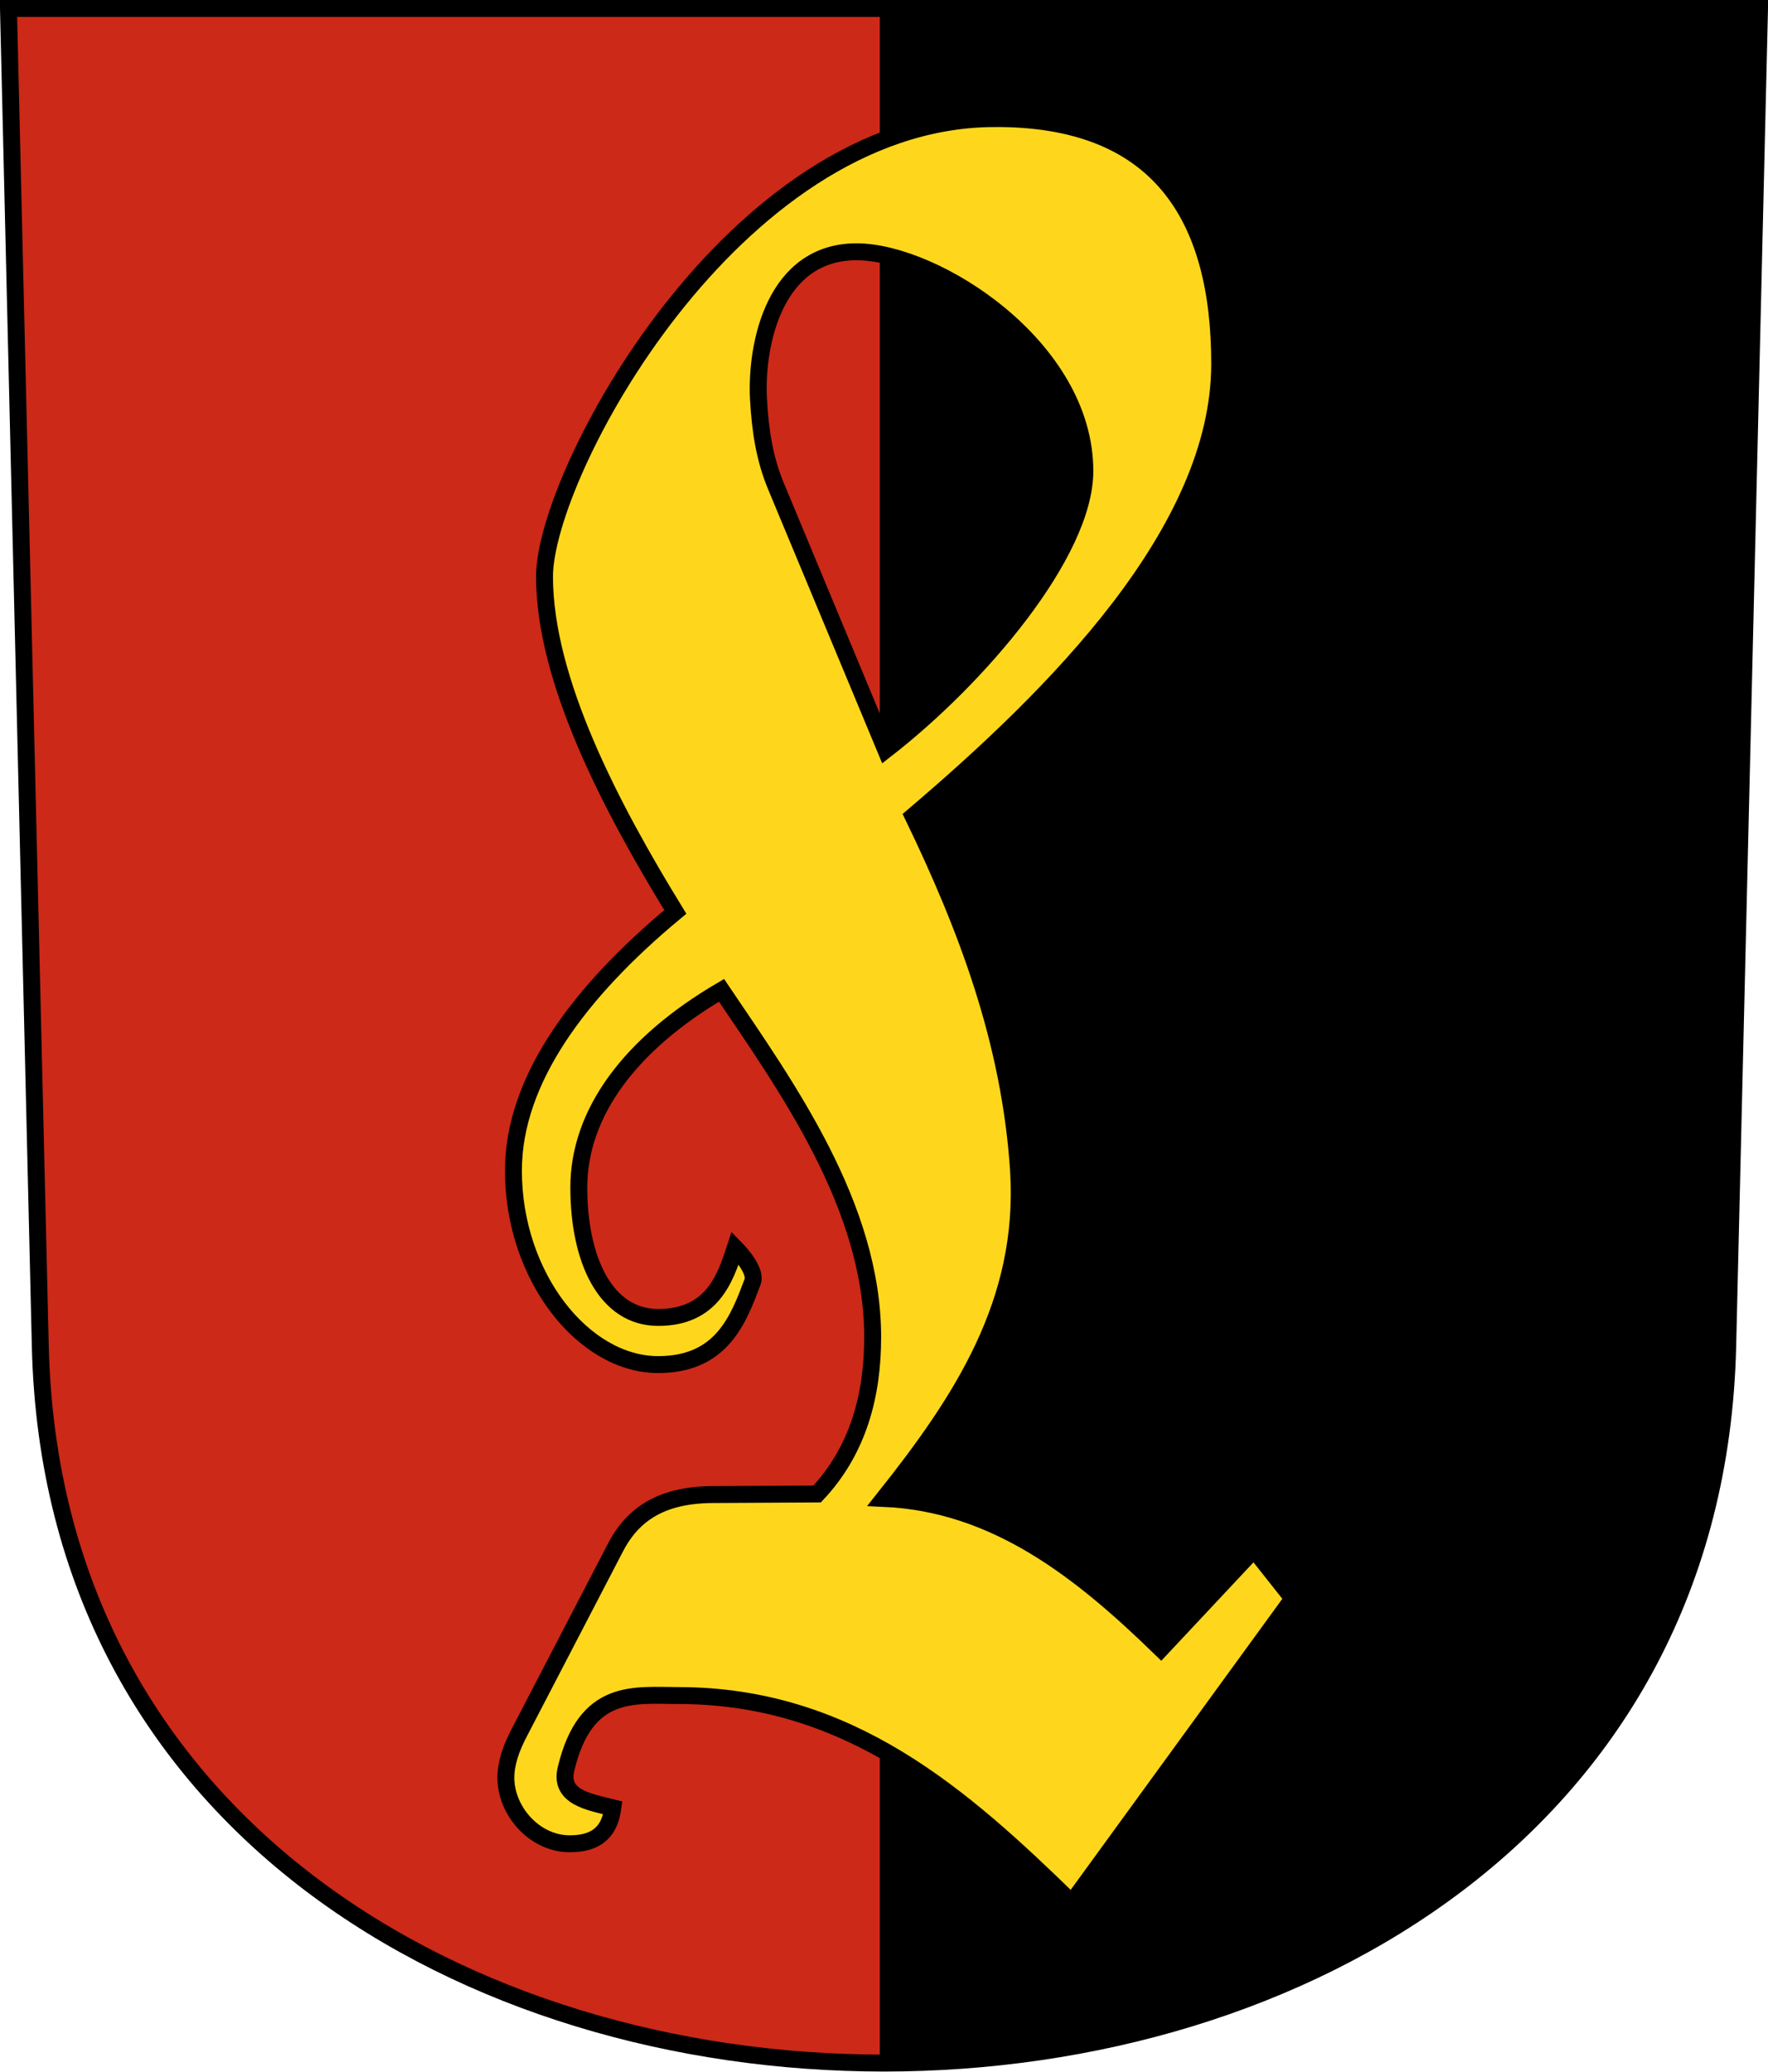
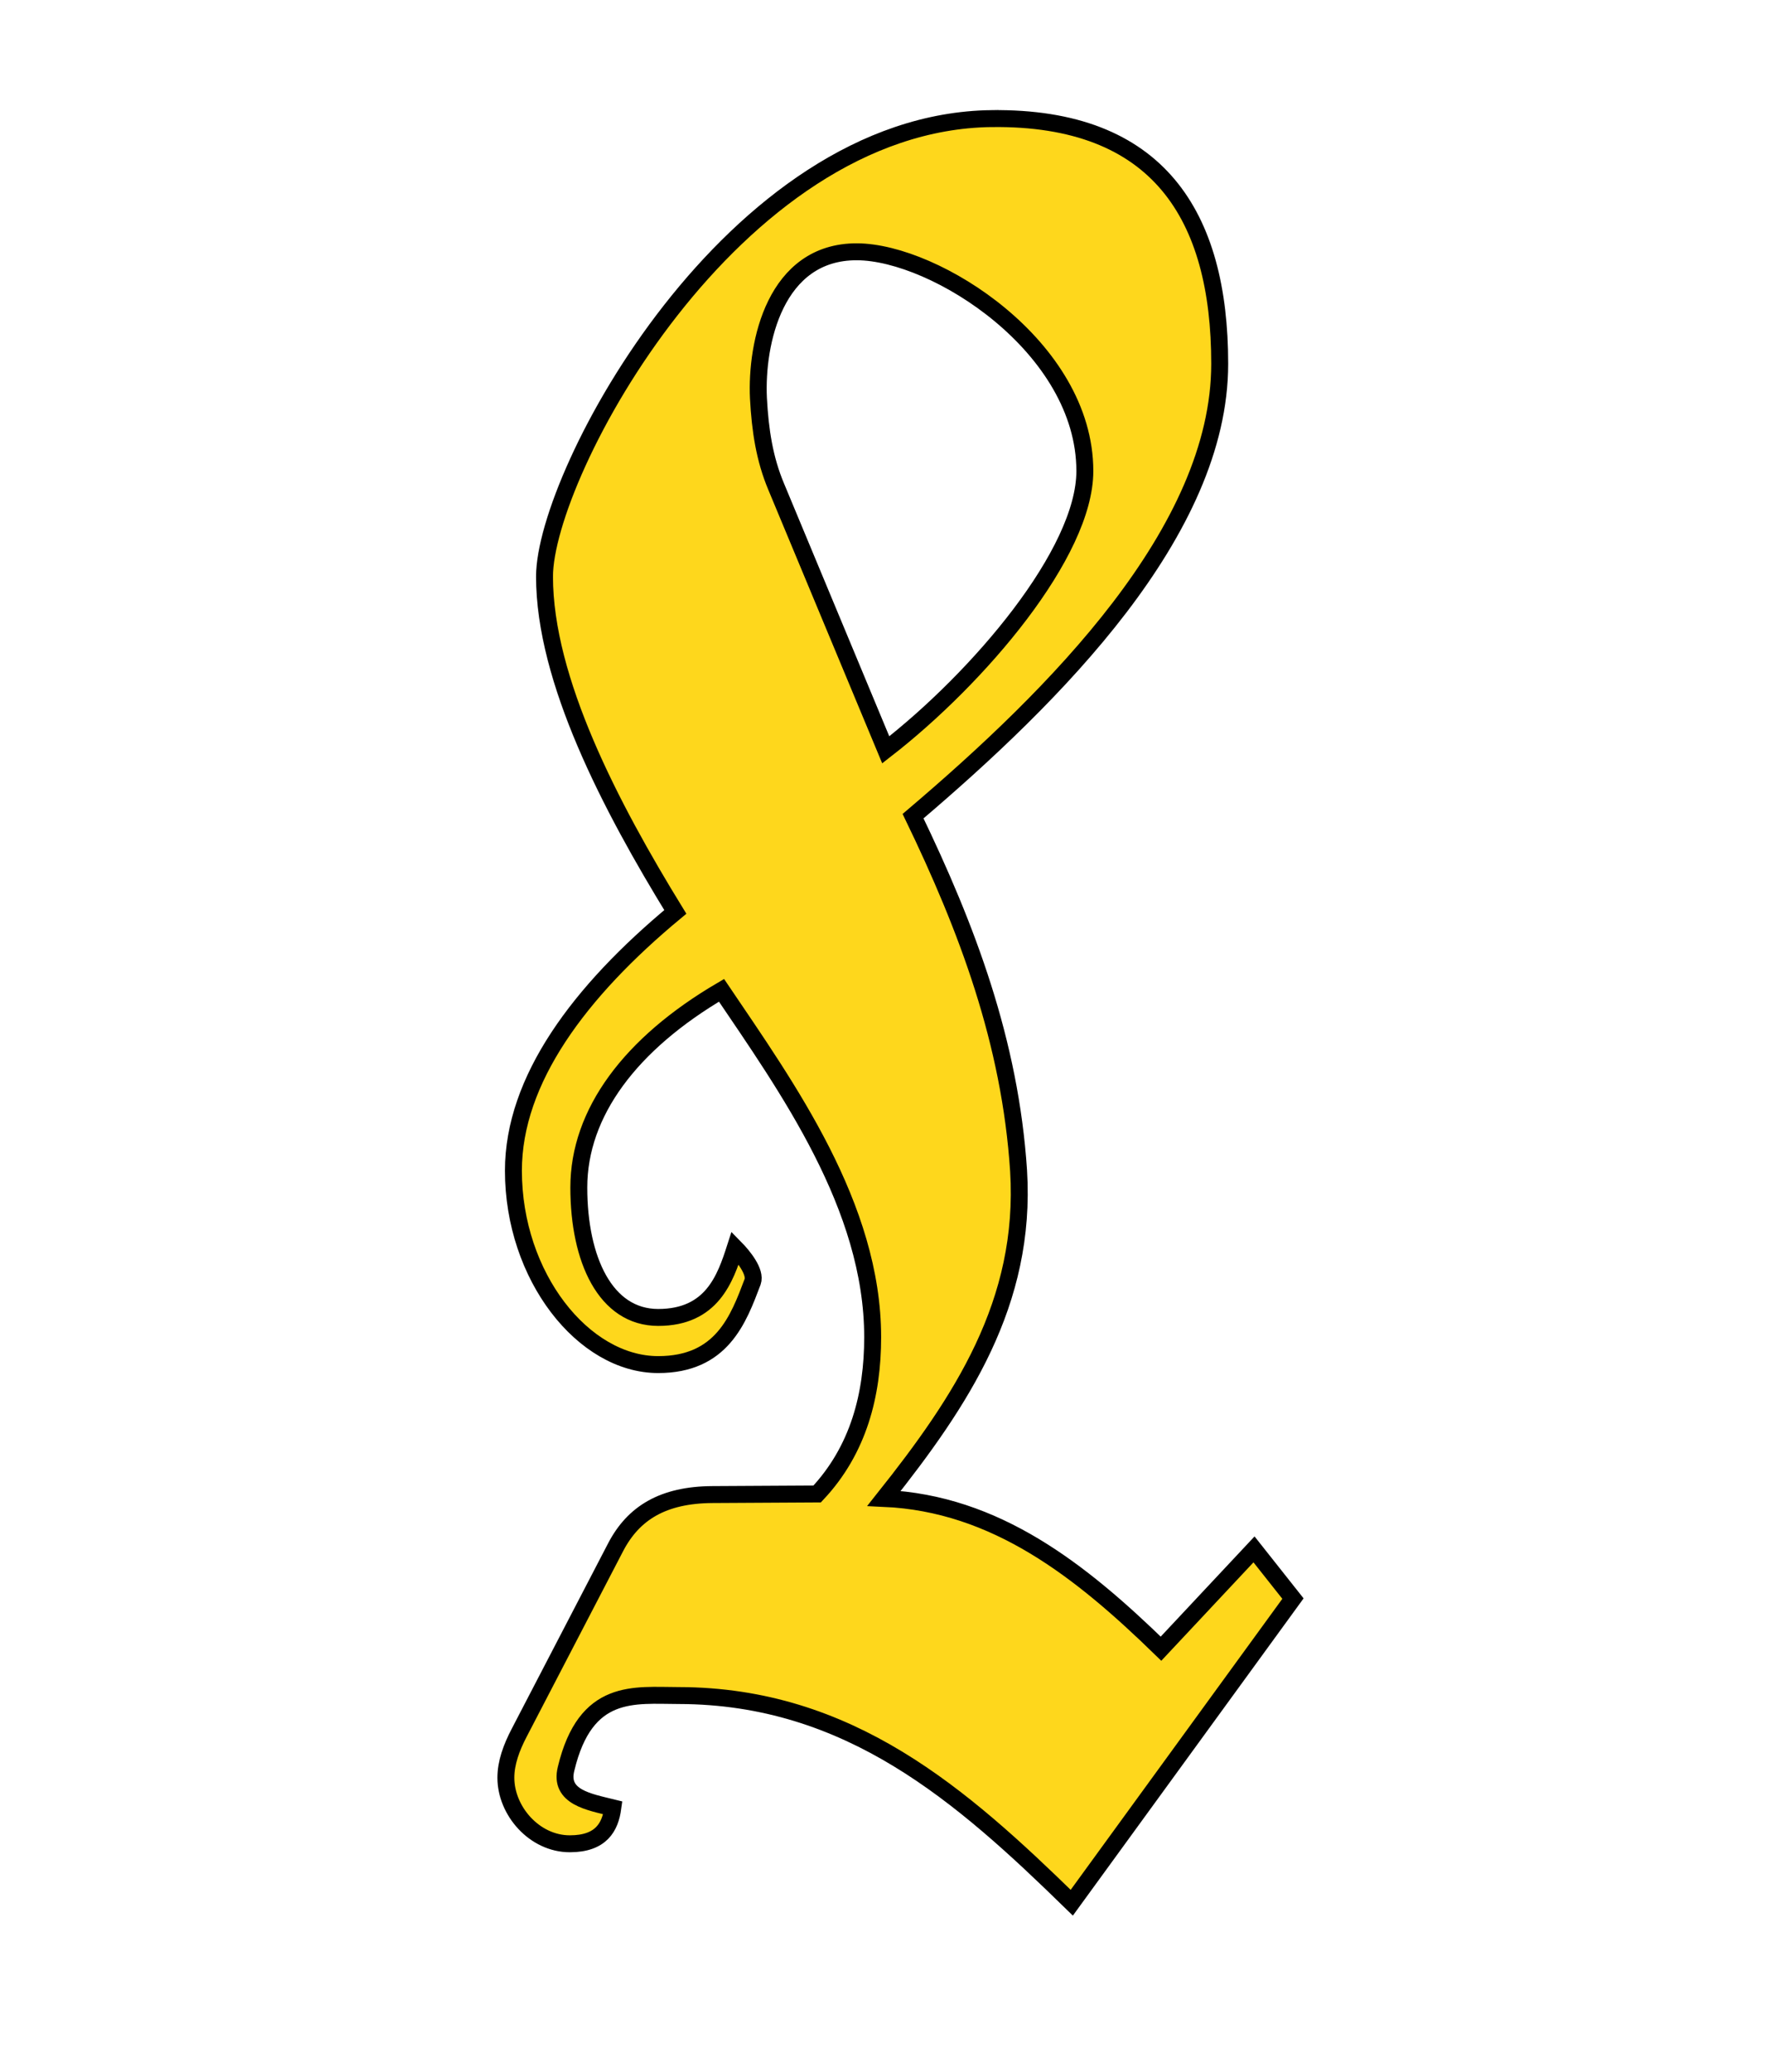
<svg xmlns="http://www.w3.org/2000/svg" xmlns:ns1="http://www.inkscape.org/namespaces/inkscape" xmlns:ns2="http://sodipodi.sourceforge.net/DTD/sodipodi-0.dtd" version="1.0" width="208.86" height="244.66" id="svg2780" ns1:version="0.92.4 (5da689c313, 2019-01-14)" ns2:docname="Lichtensteig-blazon.svg">
  <ns2:namedview pagecolor="#ffffff" bordercolor="#666666" borderopacity="1" objecttolerance="10" gridtolerance="10" guidetolerance="10" ns1:pageopacity="0" ns1:pageshadow="2" ns1:window-width="3259" ns1:window-height="1417" id="namedview25" showgrid="false" ns1:zoom="1" ns1:cx="-156.1186" ns1:cy="118.25023" ns1:window-x="-8" ns1:window-y="-8" ns1:window-maximized="1" ns1:current-layer="svg2780" ns1:measure-start="104.255,149.787" ns1:measure-end="104.255,126.383" showguides="true" ns1:object-paths="true" ns1:snap-intersection-paths="true" />
  <defs id="defs2782" />
-   <path ns1:connector-curvature="0" style="fill:#cc2918;fill-opacity:1;fill-rule:evenodd;stroke:#000000;stroke-width:2;stroke-linecap:butt;stroke-miterlimit:4;stroke-dashoffset:0;stroke-opacity:1" id="path4212" d="m 1,1 3.761,158.003 c 2.686,112.859 196.652,112.859 199.338,0 L 207.86,1 Z" />
-   <path style="opacity:1;fill:#000000;fill-opacity:1;stroke:#000000;stroke-width:1;stroke-miterlimit:4;stroke-dasharray:none;stroke-dashoffset:4.58;stroke-opacity:1" d="m 104.43,1 v 242.647 c 39.163,-0.463 90.66,-18.393 98.938,-74.922 L 207.86,1 Z" id="path6029" ns1:connector-curvature="0" ns2:nodetypes="ccccc" />
  <path ns1:connector-curvature="0" style="fill:#fed71c;fill-opacity:1;stroke:#000000;stroke-width:2;stroke-linecap:butt;stroke-linejoin:miter;stroke-miterlimit:4;stroke-dasharray:none;stroke-opacity:1" id="path4779" d="m 117.134,14.005 c -30.662,0.383 -52.808,41.973 -52.808,54.085 0,12.216 7.794,27.147 15.451,39.607 -11.331,9.397 -19.125,19.838 -19.125,30.558 0,12.495 8.275,22.901 17.099,22.901 7.52,0 9.477,-5.325 11.159,-9.78 0.412,-1.149 -1.099,-3.028 -2.06,-4.002 -1.167,3.62 -2.747,8.214 -9.099,8.214 -6.215,0 -9.374,-6.822 -9.374,-15.348 0,-8.84 6.112,-16.984 16.859,-23.284 7.76,11.485 17.855,25.511 17.855,40.964 0,6.752 -1.648,13.295 -6.558,18.516 l -12.361,0.07 c -5.871,0.035 -9.339,2.193 -11.434,6.195 l -11.399,21.926 c -0.927,1.775 -1.579,3.55 -1.579,5.325 0,3.898 3.365,7.796 7.554,7.796 3.708,0 4.773,-1.984 5.082,-4.246 -2.816,-0.696 -6.352,-1.253 -5.528,-4.594 2.3,-9.641 8.069,-8.666 13.322,-8.666 20.155,0.035 33.443,11.798 46.422,24.467 l 26.129,-35.917 -4.601,-5.812 -10.987,11.729 c -9.477,-9.223 -19.503,-17.158 -32.722,-17.75 9.133,-11.485 16.859,-23.11 15.897,-38.702 -0.996,-15.209 -6.077,-28.643 -12.464,-41.869 16.756,-14.235 36.224,-33.655 36.224,-53.424 0,-17.506 -7.245,-29.2 -26.954,-28.957 z m -15.897,15.731 c 9.271,0.035 26.919,11.242 26.919,25.894 0,9.675 -12.533,24.397 -23.52,32.924 L 91.692,57.475 C 90.318,54.203 89.803,50.862 89.597,47.033 89.288,40.525 91.554,29.701 101.237,29.736 Z" />
</svg>